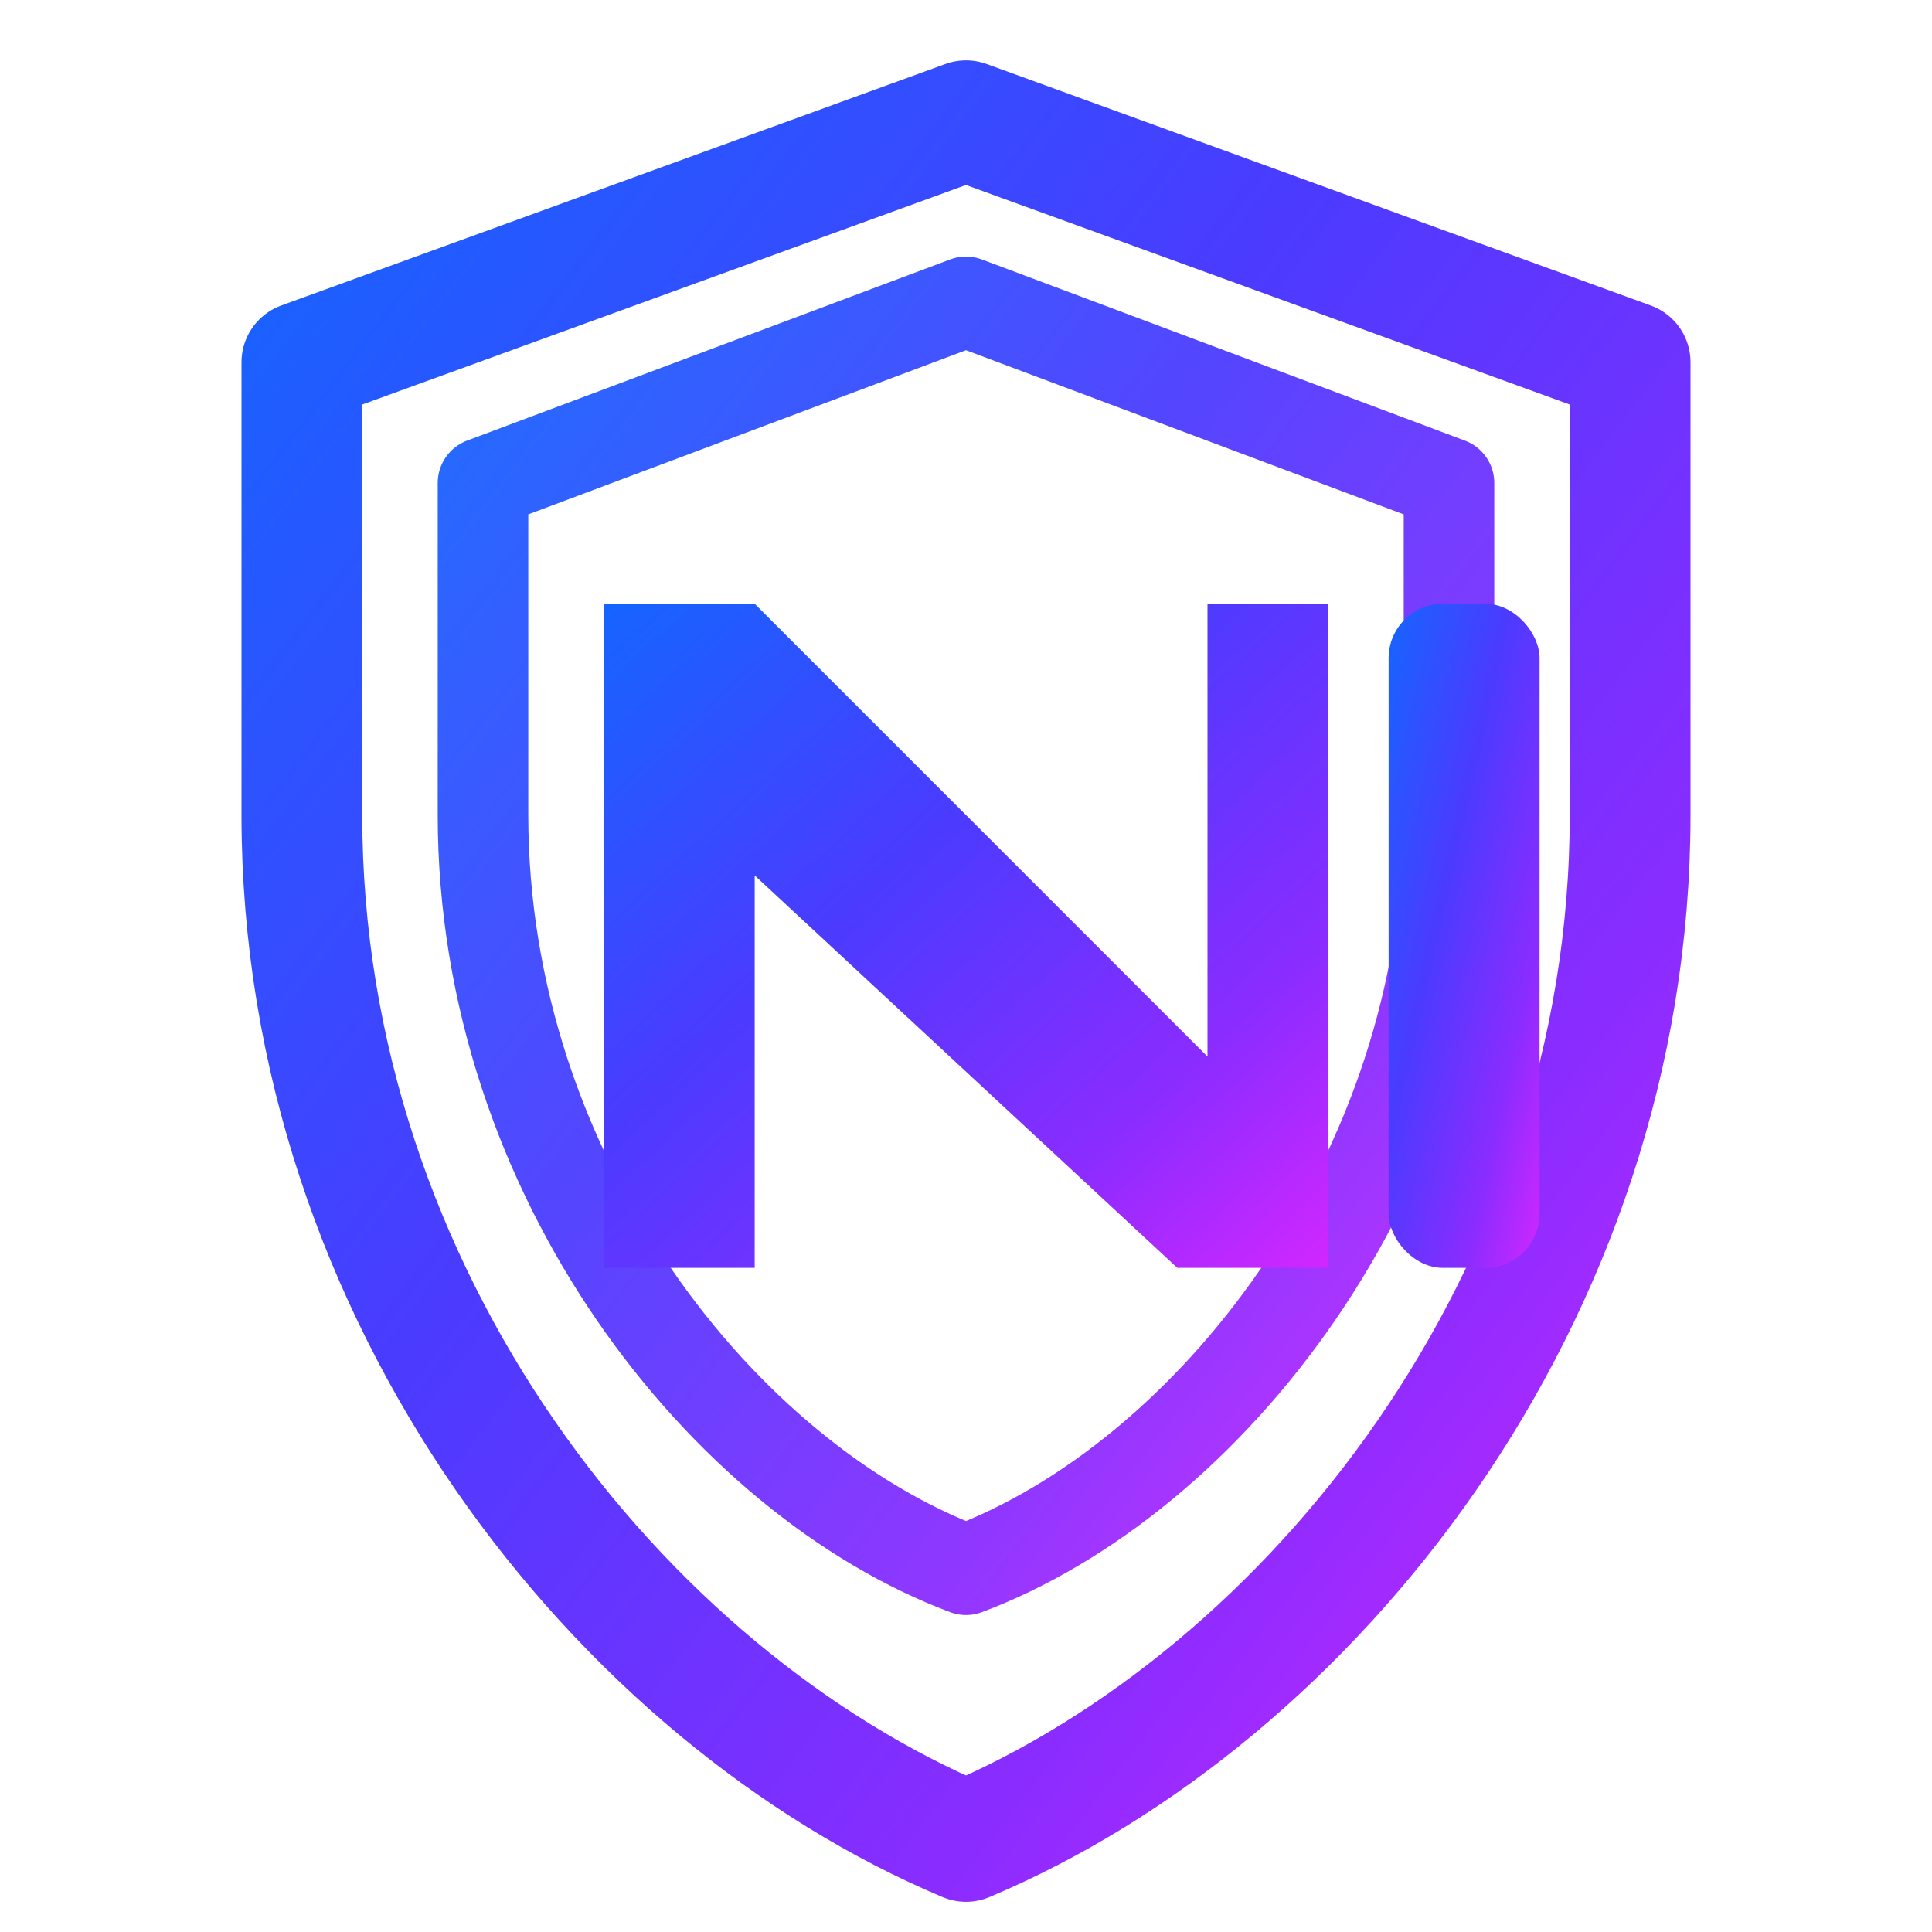
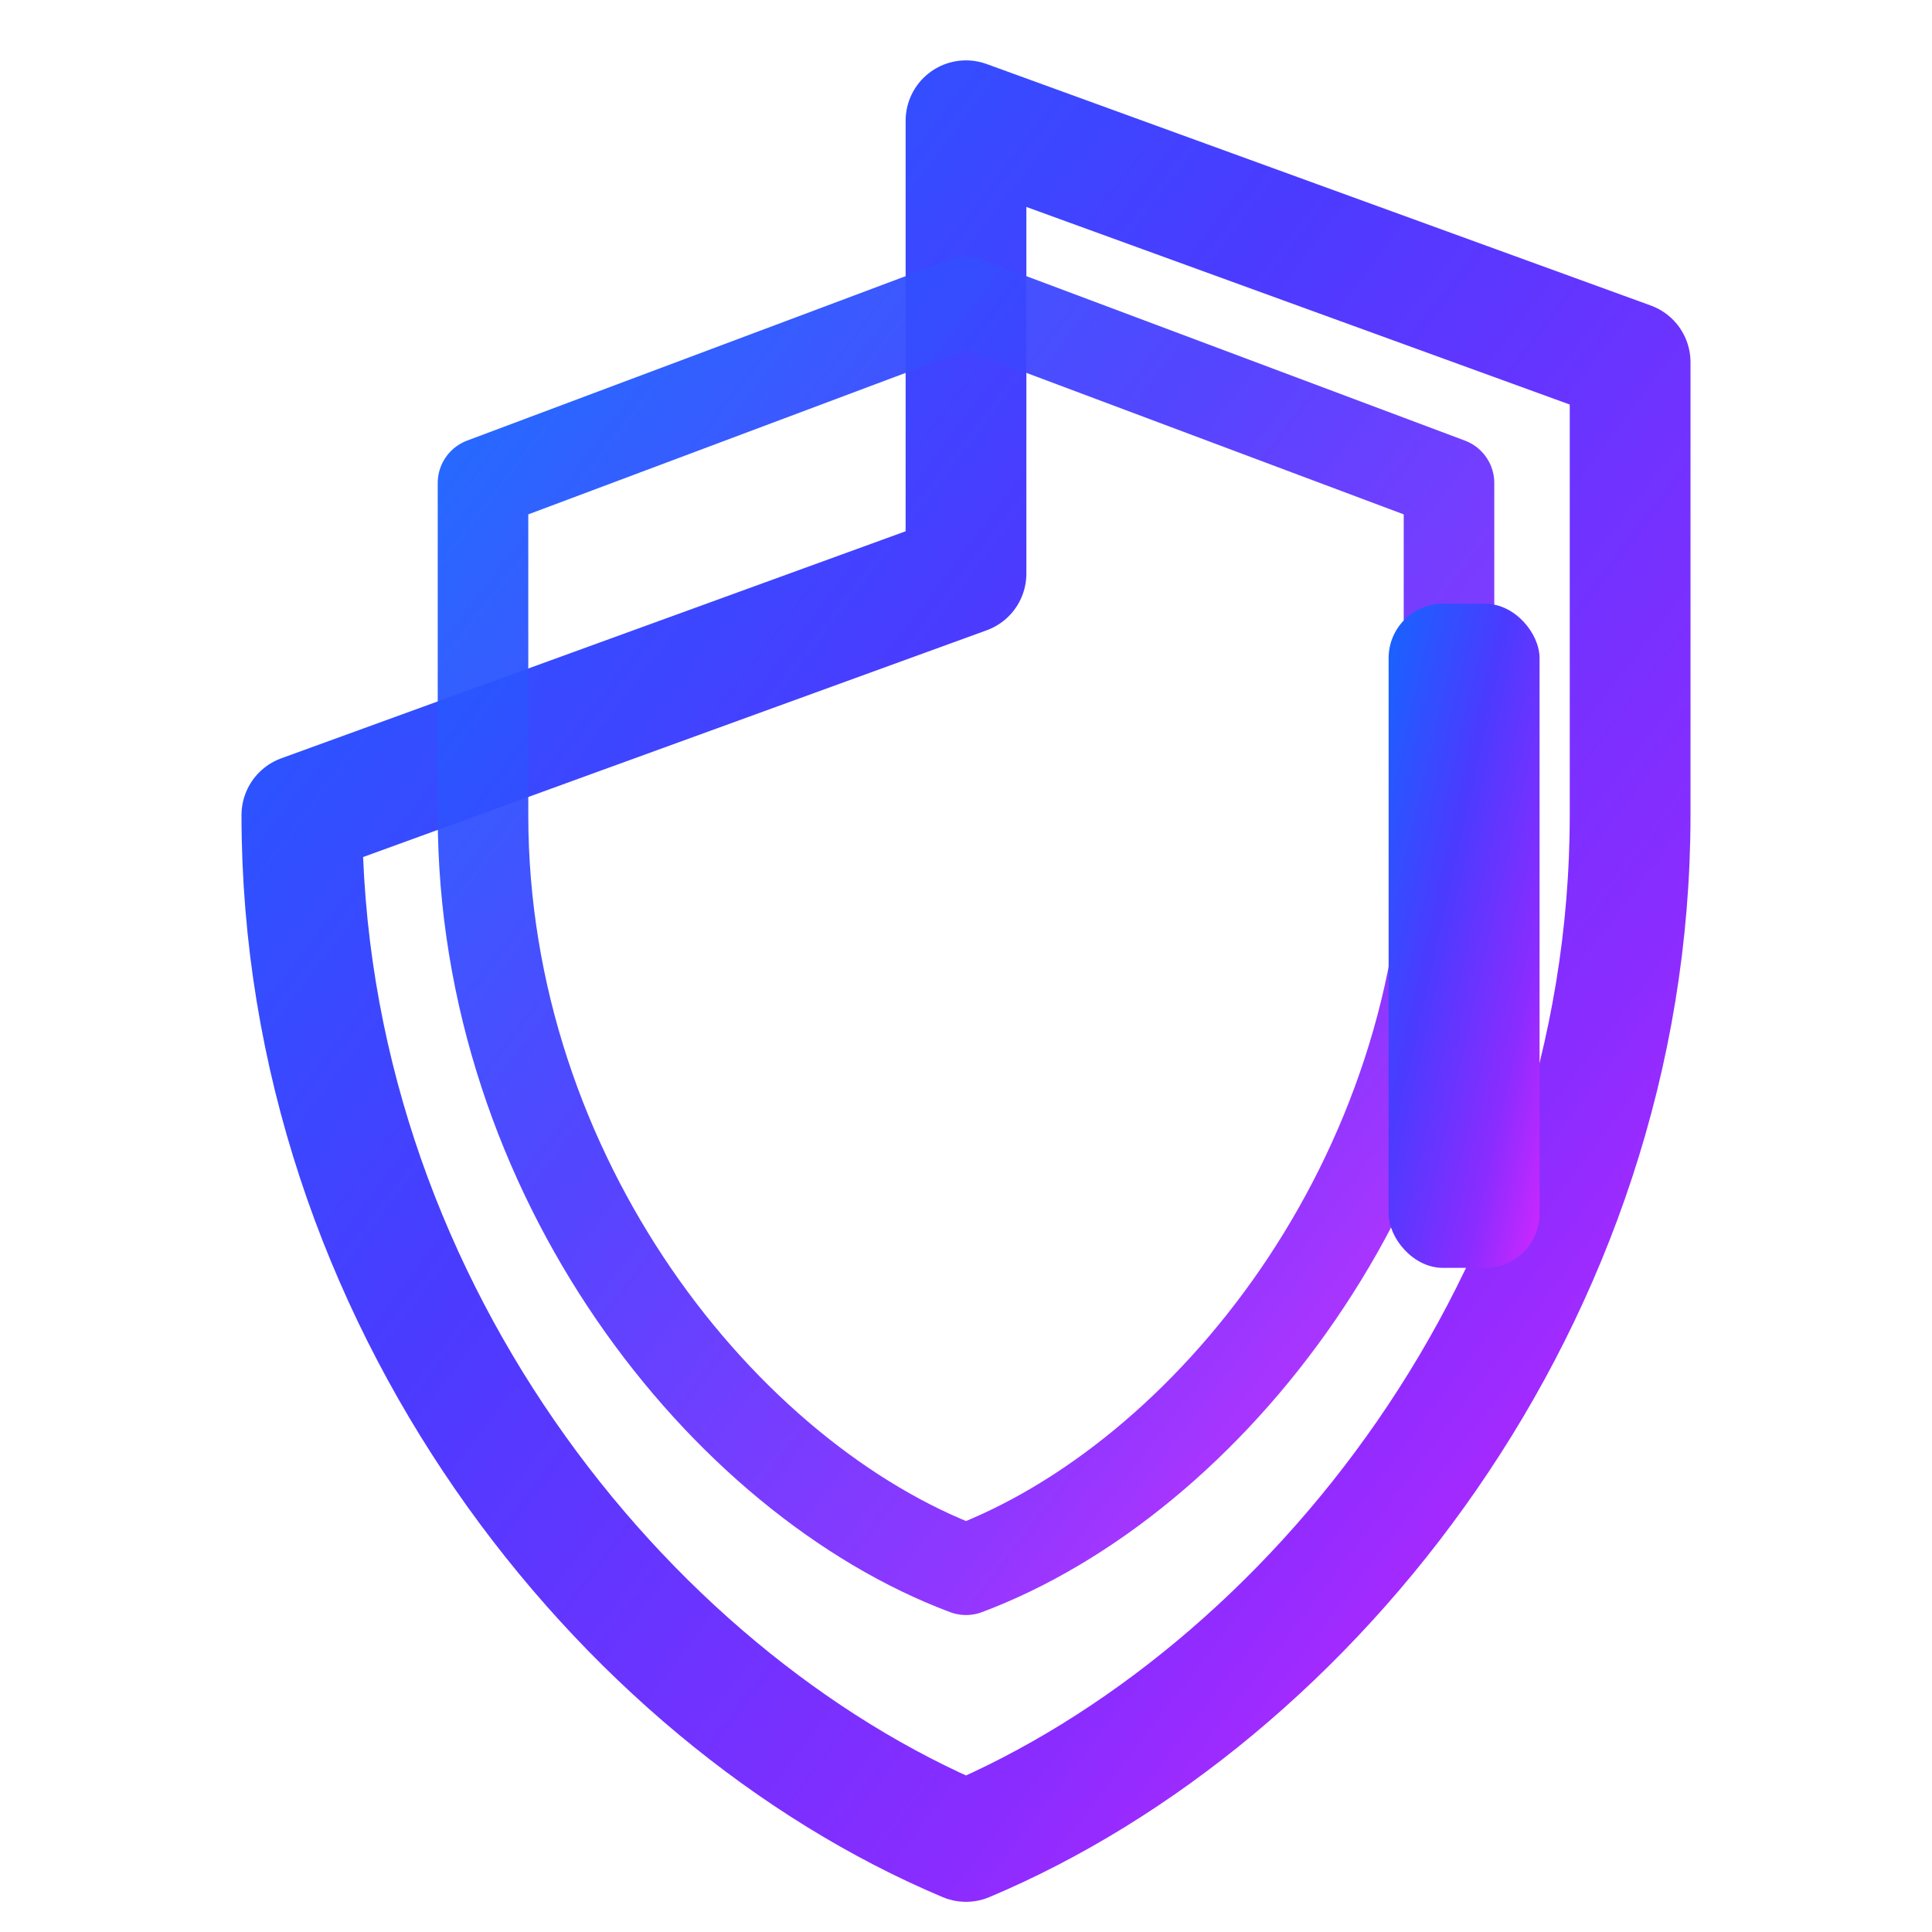
<svg xmlns="http://www.w3.org/2000/svg" width="64" height="64" viewBox="0 0 64 64" role="img" aria-label="NexaInformes - favicon">
  <defs>
    <linearGradient id="irid" x1="0" y1="0" x2="1" y2="1">
      <stop offset="0%" stop-color="#1565FF" />
      <stop offset="40%" stop-color="#4B3BFF" />
      <stop offset="75%" stop-color="#8A2CFF" />
      <stop offset="100%" stop-color="#D127FF" />
    </linearGradient>
    <filter id="glow" x="-50%" y="-50%" width="200%" height="200%">
      <feDropShadow dx="0" dy="2" stdDeviation="2.5" flood-color="#5a65ff" flood-opacity=".55" />
    </filter>
  </defs>
-   <path d="M32 4 54 12v15c0 16-10.6 29.2-22 34C20.6 56.2 10 43 10 27V12l22-8Z" fill="none" stroke="url(#irid)" stroke-width="4" stroke-linejoin="round" filter="url(#glow)" />
+   <path d="M32 4 54 12v15c0 16-10.6 29.2-22 34C20.6 56.2 10 43 10 27l22-8Z" fill="none" stroke="url(#irid)" stroke-width="4" stroke-linejoin="round" filter="url(#glow)" />
  <path d="M32 10 48 16v11c0 12-8 22-16 25-8-3-16-13-16-25V16l16-6Z" fill="none" stroke="url(#irid)" stroke-width="3" stroke-linejoin="round" opacity=".95" />
  <g aria-hidden="true" fill="url(#irid)">
-     <path d="M20 42 V20 h5 l15 15 V20 h4 v22 h-5 L25 29 v13h-5z" />
    <rect x="46" y="20" width="5" height="22" rx="1.8" />
  </g>
  <title>NexaInformes favicon</title>
</svg>